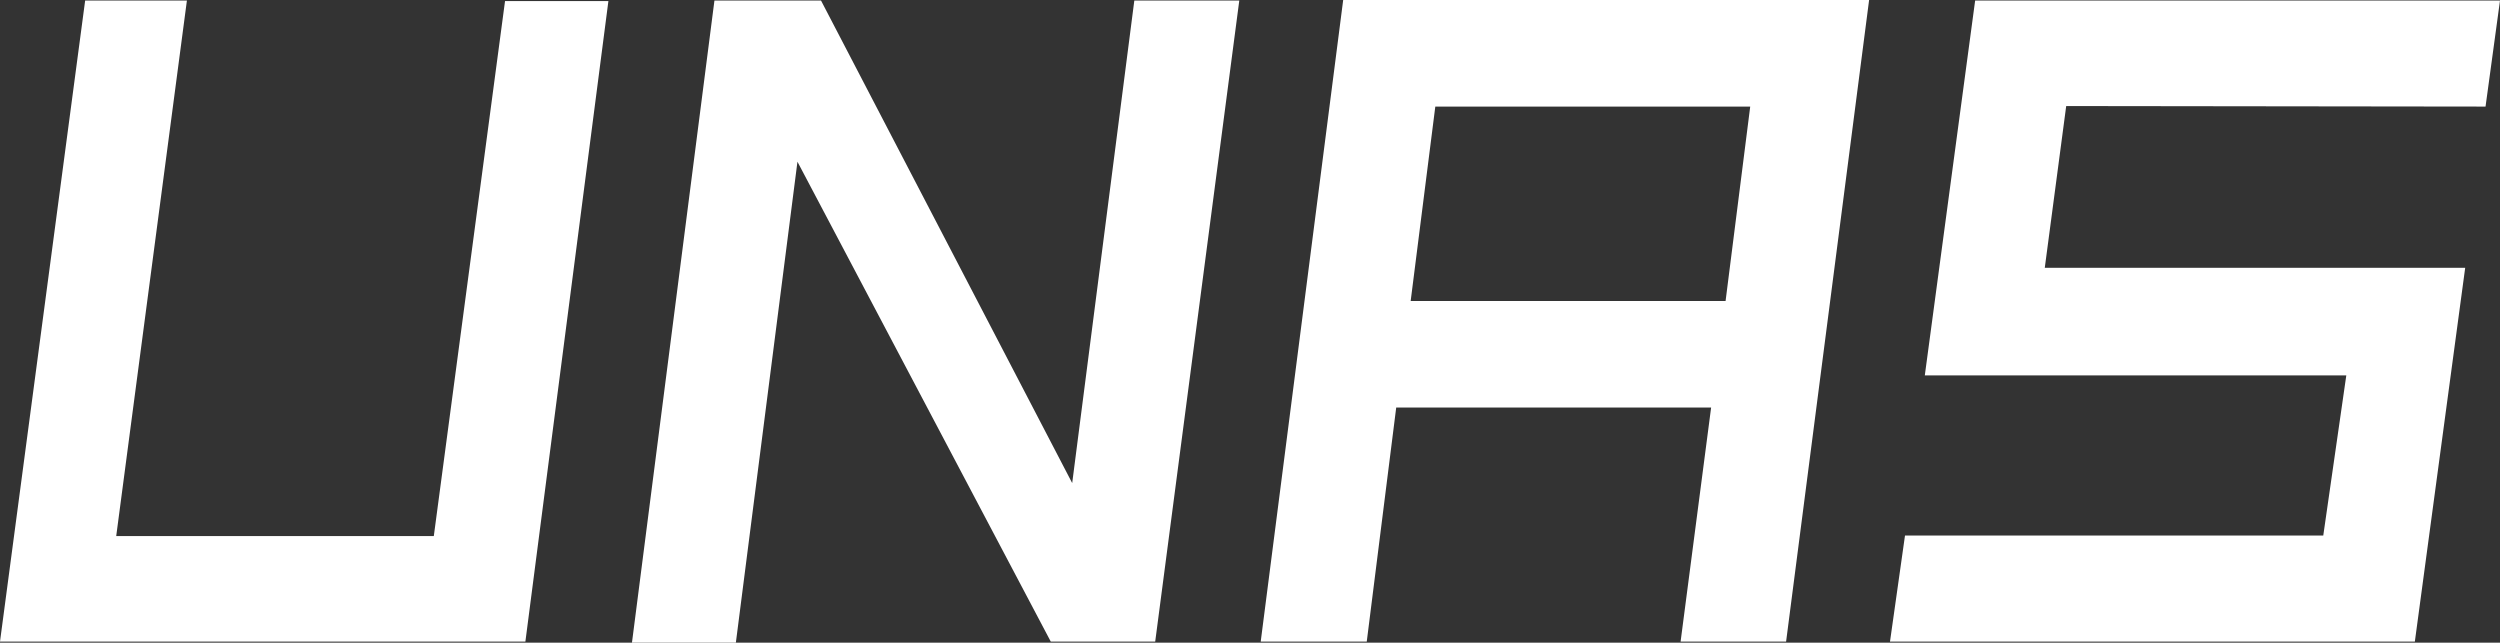
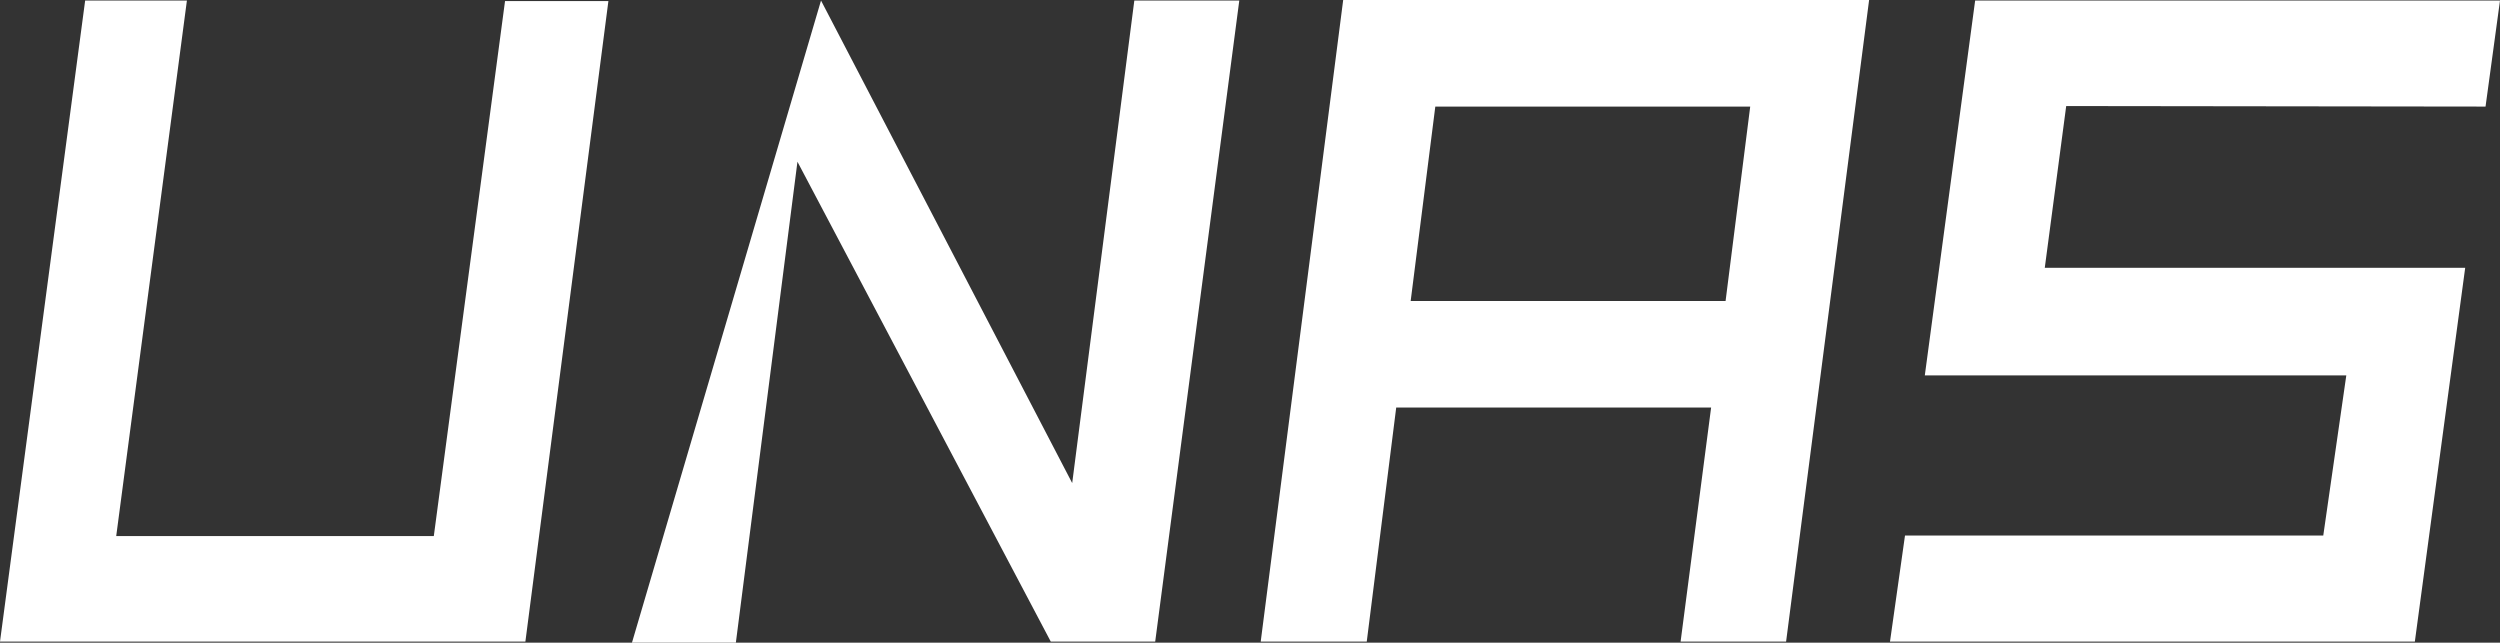
<svg xmlns="http://www.w3.org/2000/svg" version="1.1" id="Layer_1" x="0px" y="0px" viewBox="0 0 466.8 120" style="enable-background:new 0 0 466.8 120;" xml:space="preserve">
  <rect x="0" y="0" width="466.8" height="120" fill="#333333" stroke="none" />
  <style type="text/css">
	.st0{fill-rule:evenodd;clip-rule:evenodd;fill:#FFFFFF;}
</style>
-   <path class="st0" d="M464.1,19.9l2.7-19.8h-98l-9.4,70h78.7l-4.3,29.9h-78.1l-2.8,19.8h98l9.4-69.8h-78.5l4-30.2L464.1,19.9  L464.1,19.9z M235.4,119.8h19.8l5.5-43.7h58.8l-5.7,43.7h19.7L349,0h-98.2L235.4,119.8z M268,19.9h58.8l-4.6,36.3h-58.8L268,19.9z   M200.2,90.2L153.3,0.1h-19.9L118,120h19.4l11.5-89.8l47.3,89.6h19.5L231.4,0.1h-19.6L200.2,90.2z M81,100.1H21.7l13.2-100h-19  L0,119.8h98.1L113.6,0.2H94.3L81,100.1z" />
+   <path class="st0" d="M464.1,19.9l2.7-19.8h-98l-9.4,70h78.7l-4.3,29.9h-78.1l-2.8,19.8h98l9.4-69.8h-78.5l4-30.2L464.1,19.9  L464.1,19.9z M235.4,119.8h19.8l5.5-43.7h58.8l-5.7,43.7h19.7L349,0h-98.2L235.4,119.8z M268,19.9h58.8l-4.6,36.3h-58.8L268,19.9z   M200.2,90.2L153.3,0.1L118,120h19.4l11.5-89.8l47.3,89.6h19.5L231.4,0.1h-19.6L200.2,90.2z M81,100.1H21.7l13.2-100h-19  L0,119.8h98.1L113.6,0.2H94.3L81,100.1z" />
</svg>